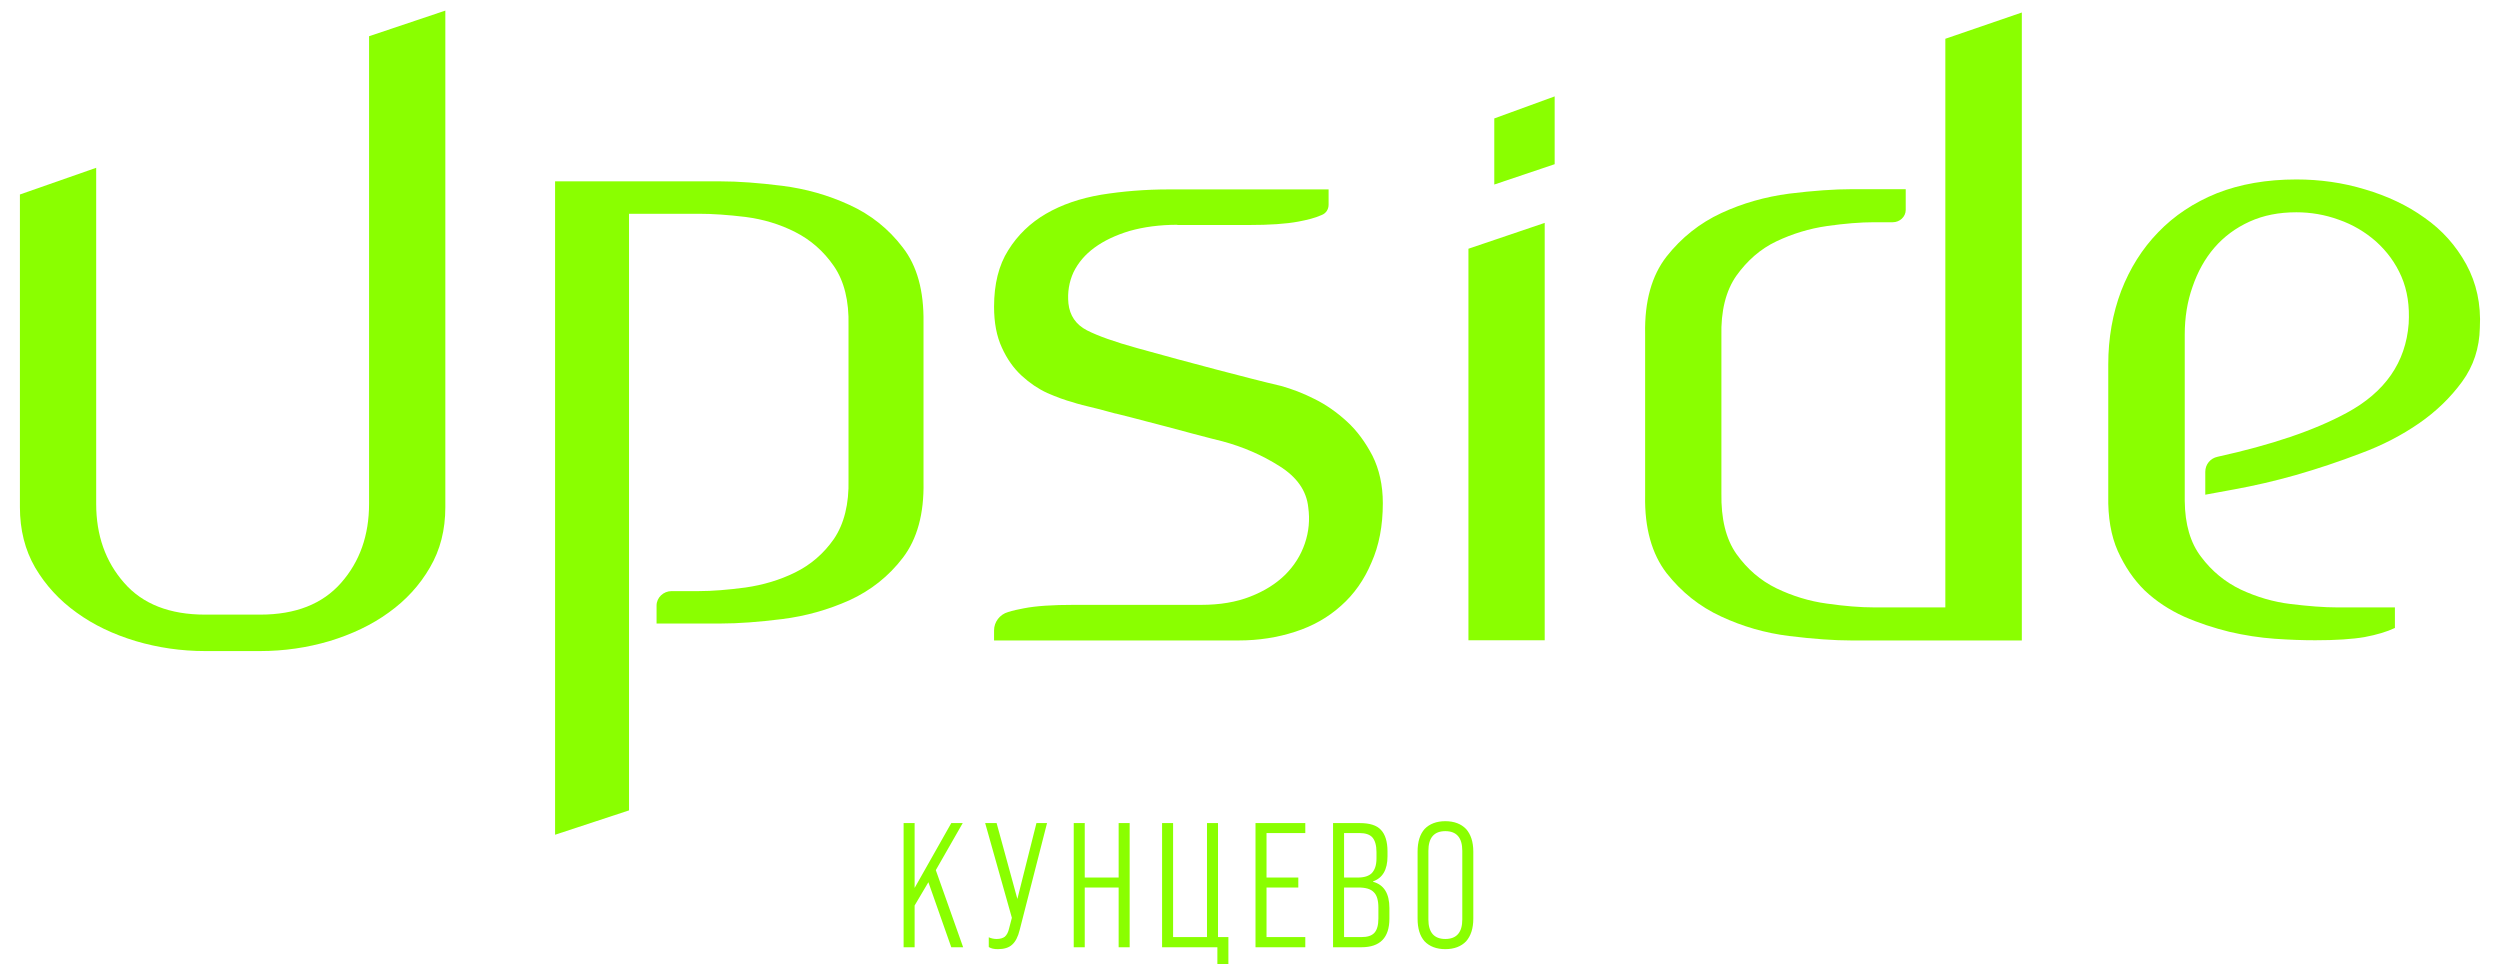
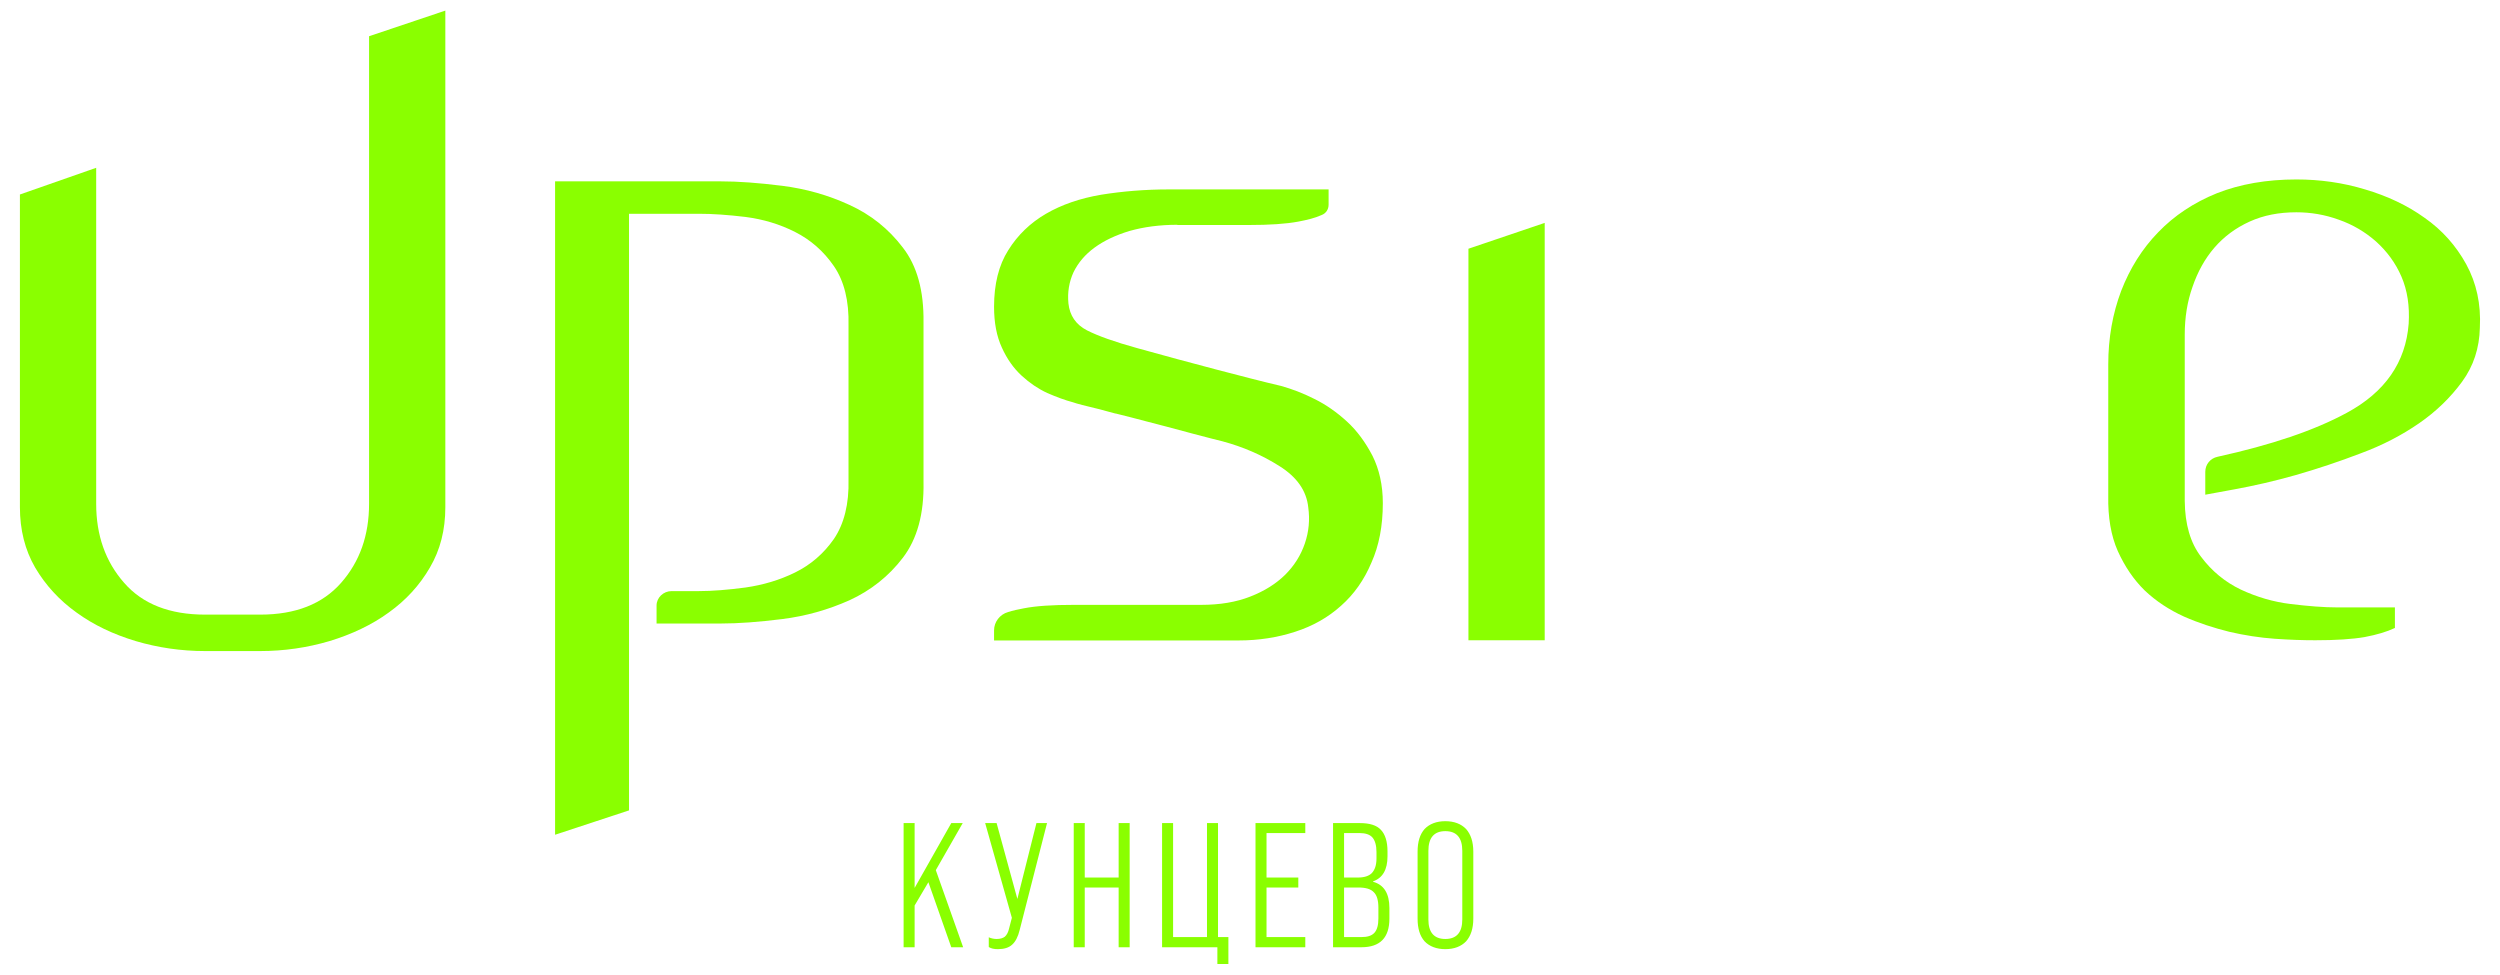
<svg xmlns="http://www.w3.org/2000/svg" xml:space="preserve" width="118px" height="46px" version="1.1" style="shape-rendering:geometricPrecision; text-rendering:geometricPrecision; image-rendering:optimizeQuality; fill-rule:evenodd; clip-rule:evenodd" viewBox="0 0 118 46">
  <defs>
    <style type="text/css">
   
    .fil0 {fill:#8AFF00}
    .fil1 {fill:#8AFF00;fill-rule:nonzero}
   
  </style>
  </defs>
  <g id="Слой_x0020_1">
    <polygon class="fil0" points="69.31,30.22 69.31,11.74 72.91,10.52 72.91,30.22 " />
    <path class="fil0" d="M116.41 12.48c-0.49,-0.89 -1.14,-1.62 -1.97,-2.2 -0.82,-0.59 -1.76,-1.03 -2.81,-1.34 -1.05,-0.32 -2.14,-0.47 -3.24,-0.47 -1.4,0 -2.66,0.22 -3.75,0.65 -1.09,0.44 -2.02,1.06 -2.77,1.84 -0.76,0.78 -1.34,1.71 -1.75,2.77 -0.4,1.06 -0.61,2.22 -0.61,3.47l0 6.2c-0.02,1.01 0.13,1.89 0.45,2.61 0.33,0.73 0.75,1.35 1.27,1.86 0.54,0.51 1.15,0.91 1.85,1.23 0.7,0.31 1.42,0.54 2.14,0.72 0.73,0.17 1.45,0.28 2.15,0.33 0.7,0.05 1.34,0.07 1.91,0.07 0.97,0 1.75,-0.05 2.33,-0.15 0.58,-0.11 1.05,-0.25 1.43,-0.43l0 -0.97 -2.71 0c-0.65,0 -1.38,-0.06 -2.21,-0.16 -0.82,-0.1 -1.6,-0.33 -2.35,-0.68 -0.75,-0.36 -1.37,-0.87 -1.88,-1.55 -0.5,-0.65 -0.76,-1.53 -0.77,-2.64l0 -7.85c0,-0.8 0.12,-1.56 0.37,-2.26 0.24,-0.7 0.58,-1.32 1.03,-1.84 0.45,-0.52 1,-0.93 1.66,-1.23 0.66,-0.3 1.39,-0.44 2.21,-0.44 0.67,0 1.34,0.11 2,0.35 0.66,0.23 1.25,0.58 1.76,1.03 0.51,0.46 0.92,1.01 1.2,1.66 0.28,0.65 0.39,1.39 0.34,2.22 -0.14,1.82 -1.11,3.23 -2.93,4.21 -1.53,0.83 -3.55,1.51 -6.09,2.07 -0.34,0.07 -0.58,0.36 -0.58,0.71l0 1.08c0.3,-0.05 0.63,-0.12 0.98,-0.18 0.13,-0.02 0.25,-0.05 0.38,-0.07 0.93,-0.17 1.9,-0.39 2.92,-0.68 1.01,-0.29 2.03,-0.63 3.05,-1.02 1.03,-0.38 1.95,-0.86 2.76,-1.42 0.81,-0.56 1.48,-1.21 2.03,-1.96 0.54,-0.74 0.82,-1.59 0.84,-2.55 0.06,-1.11 -0.16,-2.11 -0.64,-2.99z" />
-     <path class="fil0" d="M91.82 28.67l0 -26.84 3.61 -1.24 0 29.64 -8.02 0c-0.84,0 -1.82,-0.07 -2.96,-0.21 -1.13,-0.14 -2.2,-0.45 -3.21,-0.92 -1.02,-0.47 -1.87,-1.15 -2.58,-2.05 -0.69,-0.9 -1.04,-2.12 -1.01,-3.65l0 -7.64c-0.03,-1.54 0.31,-2.75 1.01,-3.65 0.71,-0.9 1.57,-1.58 2.58,-2.05 1.01,-0.47 2.08,-0.77 3.21,-0.92 1.14,-0.14 2.13,-0.21 2.96,-0.21l2.54 0 0 0.98c0,0.32 -0.28,0.58 -0.61,0.58l-0.88 0c-0.64,0 -1.39,0.06 -2.23,0.18 -0.83,0.12 -1.62,0.36 -2.38,0.72 -0.76,0.36 -1.38,0.91 -1.89,1.62 -0.5,0.71 -0.74,1.67 -0.71,2.86l0 7.41c-0.02,1.2 0.21,2.16 0.71,2.87 0.51,0.71 1.13,1.25 1.89,1.62 0.75,0.36 1.55,0.61 2.38,0.72 0.84,0.12 1.58,0.18 2.23,0.18l3.36 0z" />
    <path class="fil0" d="M17.42 1.71l0 22.07c0,1.49 -0.44,2.73 -1.32,3.73 -0.88,1 -2.15,1.5 -3.82,1.5l-2.6 0c-1.67,0 -2.95,-0.5 -3.82,-1.5 -0.88,-1 -1.32,-2.24 -1.32,-3.73l0 -15.86 -3.6 1.26 0 14.76c0,1.07 0.24,2.02 0.72,2.85 0.49,0.83 1.14,1.54 1.95,2.12 0.81,0.59 1.74,1.03 2.8,1.35 1.05,0.31 2.14,0.47 3.27,0.47l2.6 0c1.13,0 2.22,-0.16 3.27,-0.47 1.05,-0.32 1.99,-0.76 2.8,-1.35 0.81,-0.58 1.46,-1.29 1.94,-2.12 0.49,-0.83 0.73,-1.78 0.73,-2.85l0 -23.44 -3.6 1.21z" />
    <path class="fil0" d="M53.32 10.9c0.67,-0.19 1.42,-0.29 2.25,-0.29l0 0.01 3.38 0c0.97,0 1.74,-0.05 2.33,-0.16 0.42,-0.08 0.79,-0.17 1.1,-0.31 0.21,-0.08 0.33,-0.27 0.33,-0.49l0 -0.72 -7.53 0c-1.14,0 -2.2,0.09 -3.2,0.25 -1,0.17 -1.87,0.47 -2.61,0.9 -0.74,0.43 -1.34,1.01 -1.78,1.72 -0.45,0.71 -0.67,1.6 -0.67,2.67 0,0.75 0.12,1.39 0.37,1.93 0.24,0.53 0.55,0.97 0.93,1.32 0.38,0.35 0.78,0.62 1.21,0.82 0.44,0.19 0.84,0.34 1.22,0.44 0.16,0.06 0.58,0.17 1.26,0.33 0.24,0.07 0.49,0.13 0.74,0.2l0.01 0 0 0 0.01 0c0.46,0.11 0.94,0.24 1.44,0.37 0.33,0.09 0.65,0.17 0.96,0.25 0.44,0.12 0.86,0.23 1.27,0.34 0.69,0.18 1.14,0.3 1.36,0.35 0.97,0.26 1.87,0.65 2.69,1.17 0.83,0.52 1.28,1.17 1.36,1.95 0.08,0.58 0.03,1.14 -0.16,1.7 -0.19,0.56 -0.5,1.05 -0.93,1.48 -0.44,0.43 -0.98,0.77 -1.65,1.03 -0.66,0.26 -1.43,0.39 -2.32,0.39l-6 0c-1.01,0 -1.78,0.05 -2.35,0.16 -0.28,0.05 -0.54,0.11 -0.76,0.18 -0.39,0.11 -0.66,0.47 -0.66,0.86l0 0.48 11.54 0c0.95,0 1.84,-0.14 2.67,-0.41 0.84,-0.27 1.56,-0.68 2.17,-1.23 0.61,-0.54 1.09,-1.22 1.43,-2.03 0.36,-0.8 0.54,-1.74 0.54,-2.81 0,-0.85 -0.17,-1.6 -0.49,-2.24 -0.33,-0.63 -0.72,-1.17 -1.2,-1.61 -0.48,-0.44 -0.99,-0.8 -1.54,-1.07 -0.55,-0.28 -1.07,-0.47 -1.56,-0.61 -0.86,-0.2 -1.89,-0.47 -3.08,-0.78 -1.19,-0.31 -2.43,-0.65 -3.73,-1.01 -1.05,-0.29 -1.84,-0.57 -2.37,-0.84 -0.52,-0.27 -0.81,-0.7 -0.87,-1.27 -0.05,-0.52 0.03,-1.01 0.24,-1.47 0.22,-0.45 0.55,-0.84 0.99,-1.16 0.45,-0.33 1,-0.59 1.66,-0.79z" />
    <path class="fil0" d="M42.61 11.68c-0.67,-0.88 -1.51,-1.55 -2.52,-2.01 -1,-0.46 -2.06,-0.76 -3.17,-0.9 -1.12,-0.14 -2.08,-0.21 -2.9,-0.21l-7.82 0 0 30.84 3.49 -1.15 0 -28.16 3.3 0c0.64,0 1.37,0.05 2.2,0.15 0.84,0.11 1.61,0.34 2.34,0.71 0.73,0.37 1.34,0.9 1.83,1.61 0.48,0.7 0.72,1.63 0.69,2.81l0 7.26c0.03,1.16 -0.21,2.1 -0.69,2.81 -0.49,0.7 -1.1,1.22 -1.83,1.58 -0.73,0.36 -1.51,0.59 -2.34,0.71 -0.83,0.11 -1.57,0.17 -2.2,0.17l-1.29 0c-0.39,0 -0.71,0.31 -0.71,0.68l0 0.85 3.03 0c0.82,0 1.79,-0.07 2.9,-0.21 1.12,-0.14 2.17,-0.44 3.18,-0.89 1,-0.46 1.85,-1.13 2.52,-2.01 0.67,-0.88 1,-2.07 0.97,-3.57l0 -7.53c0.02,-1.49 -0.3,-2.67 -0.98,-3.54z" />
-     <polygon class="fil0" points="73.38,4.55 73.38,7.75 70.53,8.71 70.53,5.59 " />
    <path class="fil1" d="M45.46 44.71l-0.56 0 -1.08 -3.07 -0.65 1.1 0 1.97 -0.52 0 0 -5.86 0.52 0 0 3.06 1.73 -3.06 0.54 0 -1.27 2.22 1.29 3.64zm2.56 -2.28l0.9 -3.58 0.5 0 -1.29 5.04c-0.08,0.33 -0.2,0.56 -0.36,0.7 -0.15,0.14 -0.38,0.21 -0.67,0.21 -0.18,0 -0.32,-0.03 -0.43,-0.1l0 -0.46c0.11,0.05 0.24,0.08 0.37,0.08 0.17,0 0.3,-0.04 0.39,-0.11 0.09,-0.08 0.16,-0.21 0.2,-0.39l0.13 -0.5 -1.26 -4.47 0.54 0 0.98 3.58zm3.18 2.28l-0.52 0 0 -5.86 0.52 0 0 2.57 1.6 0 0 -2.57 0.52 0 0 5.86 -0.52 0 0 -2.82 -1.6 0 0 2.82zm6.78 0.79l-0.52 0 0 -0.79 -2.61 0 0 -5.86 0.52 0 0 5.38 1.6 0 0 -5.38 0.52 0 0 5.38 0.49 0 0 1.27zm3.63 -0.79l-2.35 0 0 -5.86 2.35 0 0 0.47 -1.83 0 0 2.1 1.5 0 0 0.47 -1.5 0 0 2.34 1.83 0 0 0.48zm2.65 0l-1.34 0 0 -5.86 1.27 0c0.45,0 0.79,0.1 0.99,0.32 0.2,0.21 0.31,0.55 0.31,1.01l0 0.24c0,0.63 -0.23,1.02 -0.68,1.18l0 0.02c0.51,0.14 0.77,0.55 0.77,1.24l0 0.5c0,0.9 -0.44,1.35 -1.32,1.35zm-0.82 -5.39l0 2.1 0.65 0c0.3,0 0.52,-0.07 0.66,-0.21 0.14,-0.15 0.22,-0.37 0.22,-0.69l0 -0.3c0,-0.32 -0.07,-0.55 -0.19,-0.69 -0.12,-0.14 -0.33,-0.21 -0.61,-0.21l-0.73 0zm0 2.57l0 2.34 0.82 0c0.28,0 0.48,-0.06 0.61,-0.2 0.13,-0.14 0.19,-0.37 0.19,-0.68l0 -0.51c0,-0.34 -0.07,-0.59 -0.22,-0.73 -0.14,-0.15 -0.38,-0.22 -0.73,-0.22l-0.67 0zm3.47 1.47l0 -3.16c0,-0.47 0.11,-0.82 0.33,-1.07 0.23,-0.24 0.56,-0.37 0.98,-0.37 0.42,0 0.75,0.13 0.98,0.37 0.22,0.25 0.34,0.6 0.34,1.07l0 3.16c0,0.47 -0.12,0.82 -0.34,1.07 -0.23,0.24 -0.56,0.37 -0.98,0.37 -0.42,0 -0.75,-0.13 -0.98,-0.37 -0.22,-0.25 -0.33,-0.6 -0.33,-1.07zm2.11 0.04l0 -3.24c0,-0.62 -0.27,-0.93 -0.8,-0.93 -0.53,0 -0.8,0.31 -0.8,0.93l0 3.24c0,0.61 0.27,0.92 0.8,0.92 0.53,0 0.8,-0.31 0.8,-0.92z" />
  </g>
</svg>